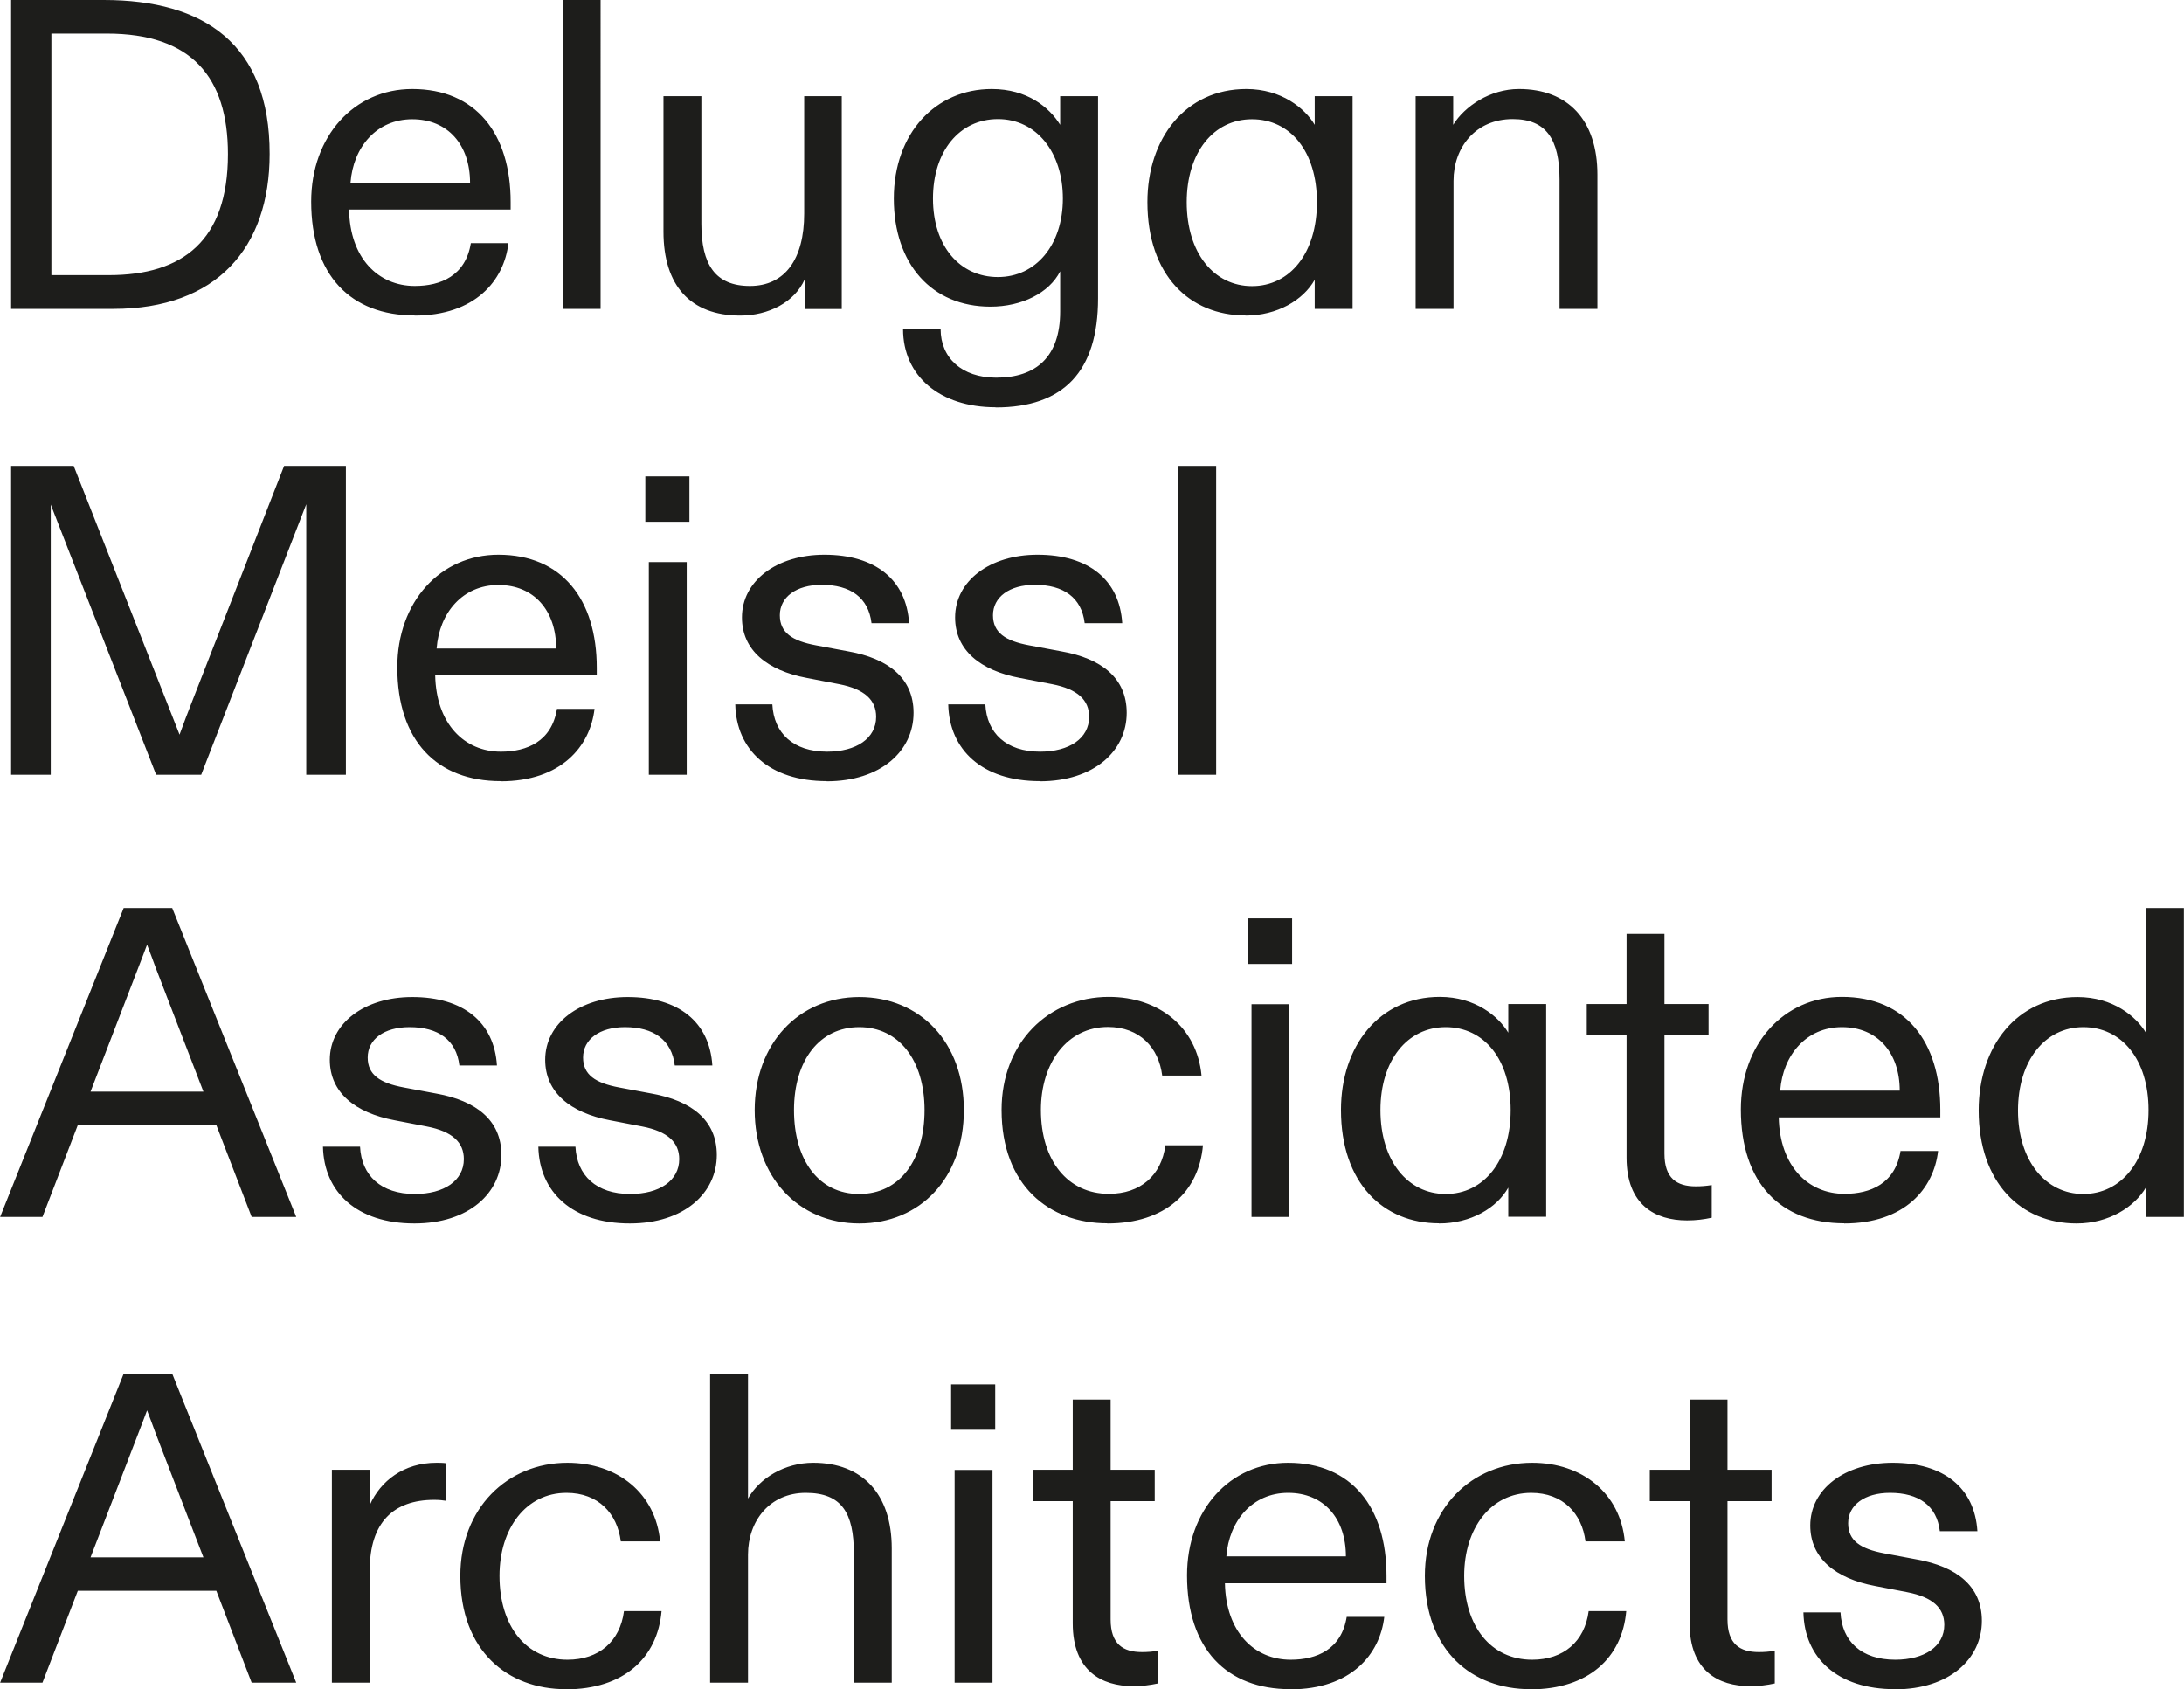
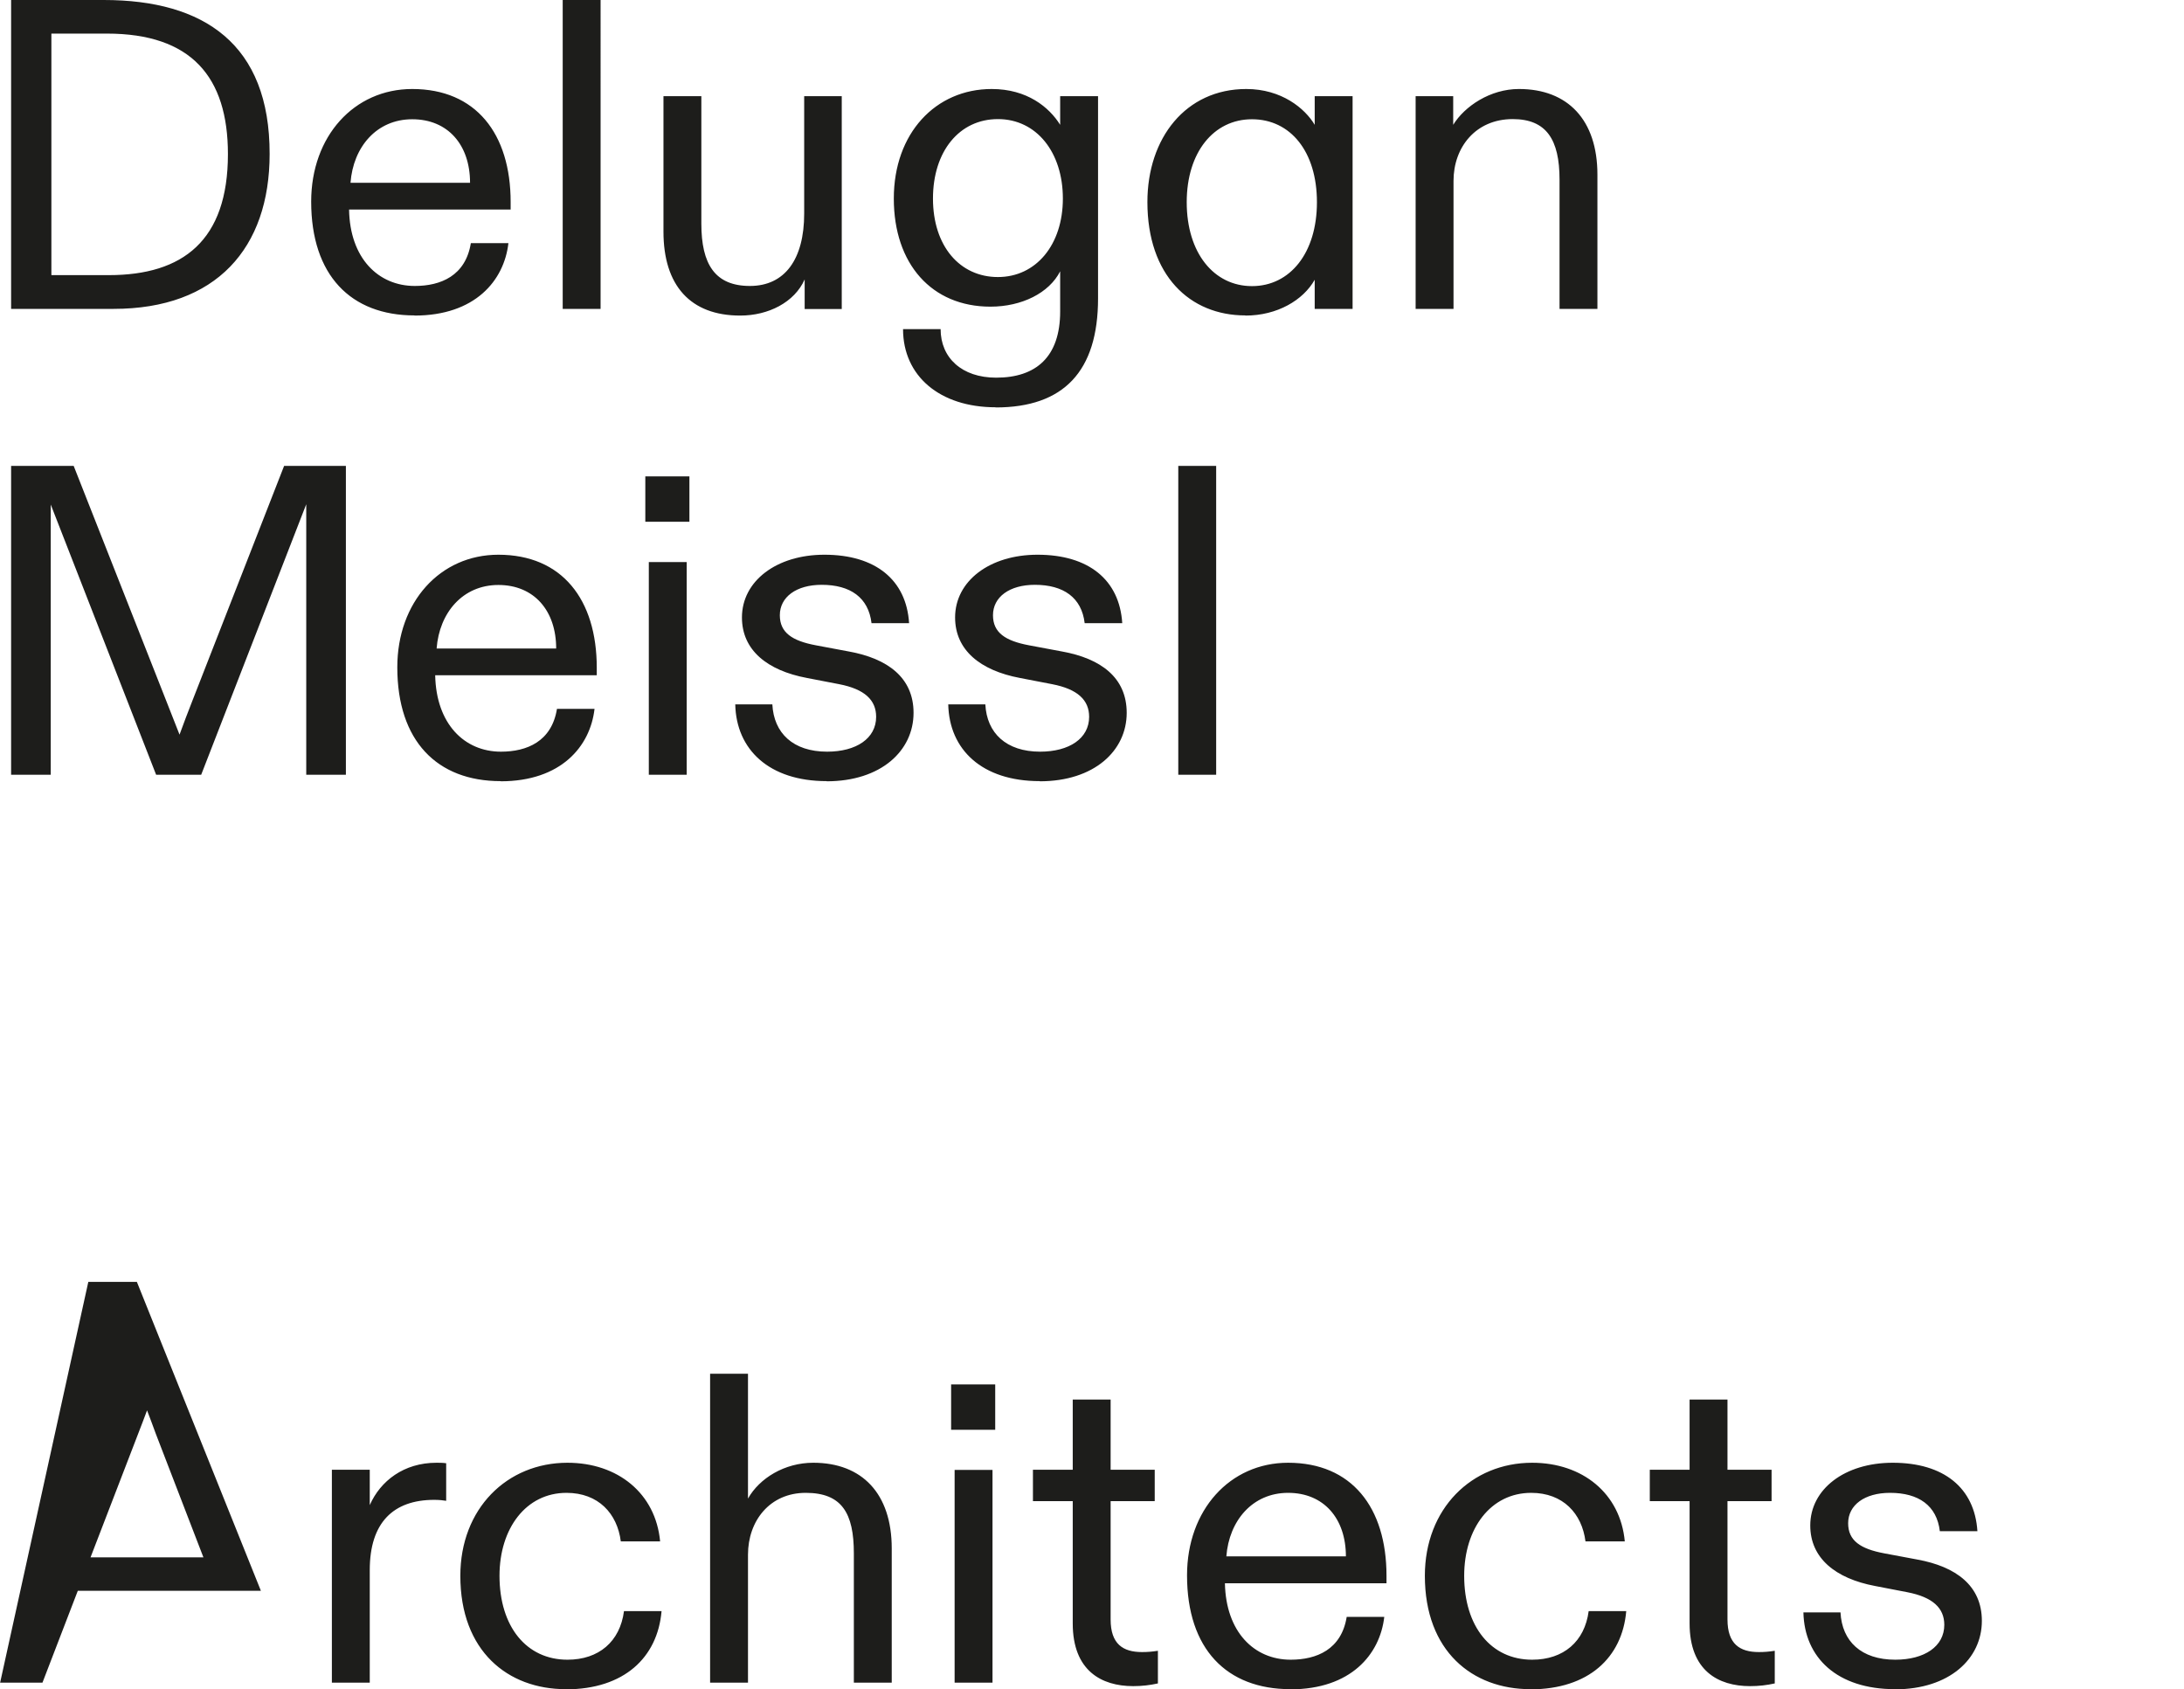
<svg xmlns="http://www.w3.org/2000/svg" id="Delugan_Meissl_Associated_Architects" width="48.4mm" height="37.43mm" viewBox="0 0 137.18 106.1">
  <defs>
    <style>.cls-1{fill:#1d1d1b;stroke-width:0px;}</style>
  </defs>
-   <path class="cls-1" d="M119.03,106.1c3.41,0,5.46-1.91,5.46-4.3,0-2.22-1.64-3.41-4.05-3.85l-2.08-.39c-1.5-.28-2.27-.8-2.27-1.89,0-1.14,1.03-1.91,2.63-1.91,1.8,0,2.94.8,3.13,2.41h2.36c-.17-2.72-2.11-4.3-5.32-4.3-3.02,0-5.18,1.66-5.18,3.94,0,2.05,1.58,3.33,4.07,3.8l2.02.39c1.61.31,2.33,1,2.33,2.05,0,1.36-1.25,2.19-3.08,2.19-2.14,0-3.35-1.16-3.44-2.97h-2.33c.06,2.85,2.13,4.82,5.74,4.82M109.93,105.9c.56,0,1.05-.06,1.55-.17v-2.05c-.39.06-.67.08-1,.08-1.19,0-1.97-.5-1.97-2.05v-7.43h2.77v-1.97h-2.77v-4.41h-2.38v4.41h-2.5v1.97h2.5v7.68c0,2.97,1.8,3.94,3.8,3.94M96.13,106.1c3.66,0,5.77-2,6.02-4.91h-2.36c-.25,1.91-1.58,3.05-3.55,3.05-2.58,0-4.27-2.08-4.27-5.27,0-2.97,1.66-5.21,4.21-5.21,2,0,3.19,1.3,3.41,3.05h2.47c-.28-3.02-2.66-4.94-5.82-4.94-3.8,0-6.74,2.88-6.74,7.1,0,4.74,2.99,7.12,6.62,7.12M77.03,97.75c.17-2.24,1.64-3.99,3.88-3.99s3.63,1.61,3.63,3.99h-7.51ZM81.05,106.1c3.8,0,5.63-2.19,5.9-4.55h-2.36c-.33,2.05-1.89,2.69-3.52,2.69-2.3,0-4.07-1.75-4.13-4.8h10.15v-.47c0-4.3-2.19-7.1-6.18-7.1-3.66,0-6.35,2.97-6.35,7.07,0,4.63,2.49,7.15,6.49,7.15M71.18,105.9c.55,0,1.05-.06,1.55-.17v-2.05c-.39.06-.67.08-1,.08-1.19,0-1.97-.5-1.97-2.05v-7.43h2.77v-1.97h-2.77v-4.41h-2.38v4.41h-2.5v1.97h2.5v7.68c0,2.97,1.8,3.94,3.8,3.94M59.74,89.8h2.77v-2.85h-2.77v2.85ZM59.96,105.68h2.38v-13.36h-2.38v13.36ZM44.6,105.68h2.38v-8.04c0-2.11,1.36-3.88,3.63-3.88s3.02,1.28,3.02,3.8v8.12h2.38v-8.43c0-3.44-1.86-5.38-4.93-5.38-1.8,0-3.38.97-4.1,2.25v-7.84h-2.38v19.4ZM35.54,106.1c3.66,0,5.76-2,6.01-4.91h-2.36c-.25,1.91-1.58,3.05-3.55,3.05-2.58,0-4.27-2.08-4.27-5.27,0-2.97,1.66-5.21,4.21-5.21,2,0,3.19,1.3,3.41,3.05h2.47c-.28-3.02-2.66-4.94-5.82-4.94-3.8,0-6.73,2.88-6.73,7.1,0,4.74,2.99,7.12,6.62,7.12M20.84,105.68h2.38v-7.07c0-2.97,1.47-4.41,4.05-4.41.33,0,.56.03.75.06v-2.36c-.22-.03-.44-.03-.61-.03-2.05,0-3.52,1.14-4.19,2.66v-2.22h-2.38v13.36ZM5.68,97.81l2.99-7.76c.19-.5.39-1,.56-1.47.19.47.36.97.55,1.47l2.99,7.76h-7.1ZM0,105.68h2.66l2.22-5.77h8.7l2.22,5.77h2.8l-7.79-19.4h-3.05L0,105.68Z" />
-   <path class="cls-1" d="M126.76,69.75c0-3.13,1.69-5.24,4.1-5.24s4.1,2.02,4.1,5.21-1.72,5.27-4.1,5.27-4.1-2.11-4.1-5.24M130.45,76.84c2,0,3.63-1.03,4.35-2.27v1.86h2.38v-19.4h-2.38v7.84c-.61-1.03-2.08-2.25-4.3-2.25-3.8,0-6.21,3.08-6.21,7.12,0,4.55,2.66,7.1,6.15,7.1M111.82,68.5c.17-2.24,1.64-3.99,3.88-3.99s3.63,1.61,3.63,3.99h-7.51ZM115.84,76.84c3.8,0,5.63-2.19,5.9-4.55h-2.36c-.33,2.05-1.89,2.69-3.52,2.69-2.3,0-4.07-1.75-4.13-4.8h10.15v-.47c0-4.3-2.19-7.1-6.18-7.1-3.66,0-6.35,2.97-6.35,7.07,0,4.63,2.5,7.15,6.49,7.15M105.97,76.65c.55,0,1.05-.06,1.55-.17v-2.05c-.39.06-.67.08-1,.08-1.19,0-1.97-.5-1.97-2.05v-7.43h2.77v-1.97h-2.77v-4.41h-2.38v4.41h-2.5v1.97h2.5v7.68c0,2.97,1.8,3.94,3.8,3.94M86.71,69.72c0-3.13,1.69-5.21,4.1-5.21s4.08,2.02,4.08,5.21-1.69,5.27-4.08,5.27-4.1-2.08-4.1-5.27M90.39,76.84c2,0,3.63-.97,4.35-2.25v1.83h2.38v-13.36h-2.38v1.8c-.61-1.03-2.08-2.25-4.3-2.25-3.8,0-6.21,3.08-6.21,7.1,0,4.6,2.66,7.12,6.15,7.12M78.39,60.54h2.77v-2.86h-2.77v2.86ZM78.61,76.43h2.38v-13.36h-2.38v13.36ZM69.55,76.84c3.66,0,5.76-2,6.01-4.91h-2.36c-.25,1.91-1.58,3.05-3.55,3.05-2.58,0-4.27-2.08-4.27-5.27,0-2.97,1.66-5.21,4.21-5.21,2,0,3.19,1.3,3.41,3.05h2.47c-.28-3.02-2.66-4.94-5.82-4.94-3.8,0-6.74,2.88-6.74,7.1,0,4.74,2.99,7.12,6.63,7.12M49.87,69.72c0-3.13,1.61-5.21,4.1-5.21s4.1,2.08,4.1,5.21-1.55,5.27-4.1,5.27-4.1-2.13-4.1-5.27M53.97,76.84c3.82,0,6.57-2.85,6.57-7.12s-2.75-7.1-6.57-7.1-6.57,2.94-6.57,7.1,2.72,7.12,6.57,7.12M39.56,76.84c3.41,0,5.46-1.91,5.46-4.3,0-2.22-1.64-3.41-4.05-3.85l-2.08-.39c-1.5-.28-2.27-.8-2.27-1.88,0-1.14,1.03-1.91,2.63-1.91,1.8,0,2.94.8,3.13,2.41h2.36c-.17-2.72-2.11-4.3-5.32-4.3-3.02,0-5.18,1.66-5.18,3.94,0,2.05,1.58,3.33,4.07,3.8l2.02.39c1.61.31,2.33,1,2.33,2.05,0,1.36-1.25,2.19-3.08,2.19-2.13,0-3.35-1.16-3.44-2.97h-2.33c.06,2.85,2.13,4.82,5.74,4.82M26.03,76.84c3.41,0,5.46-1.91,5.46-4.3,0-2.22-1.64-3.41-4.05-3.85l-2.08-.39c-1.5-.28-2.27-.8-2.27-1.88,0-1.14,1.02-1.91,2.63-1.91,1.8,0,2.94.8,3.13,2.41h2.36c-.17-2.72-2.11-4.3-5.32-4.3-3.02,0-5.18,1.66-5.18,3.94,0,2.05,1.58,3.33,4.07,3.8l2.02.39c1.61.31,2.33,1,2.33,2.05,0,1.36-1.25,2.19-3.08,2.19-2.13,0-3.35-1.16-3.44-2.97h-2.33c.06,2.85,2.13,4.82,5.74,4.82M5.68,68.56l2.99-7.76c.19-.5.39-1,.56-1.47.19.47.36.97.55,1.47l2.99,7.76h-7.1ZM0,76.43h2.66l2.22-5.77h8.7l2.22,5.77h2.8l-7.79-19.4h-3.05L0,76.43Z" />
+   <path class="cls-1" d="M119.03,106.1c3.41,0,5.46-1.91,5.46-4.3,0-2.22-1.64-3.41-4.05-3.85l-2.08-.39c-1.5-.28-2.27-.8-2.27-1.89,0-1.14,1.03-1.91,2.63-1.91,1.8,0,2.94.8,3.13,2.41h2.36c-.17-2.72-2.11-4.3-5.32-4.3-3.02,0-5.18,1.66-5.18,3.94,0,2.05,1.58,3.33,4.07,3.8l2.02.39c1.61.31,2.33,1,2.33,2.05,0,1.36-1.25,2.19-3.08,2.19-2.14,0-3.35-1.16-3.44-2.97h-2.33c.06,2.85,2.13,4.82,5.74,4.82M109.93,105.9c.56,0,1.05-.06,1.55-.17v-2.05c-.39.06-.67.08-1,.08-1.19,0-1.97-.5-1.97-2.05v-7.43h2.77v-1.97h-2.77v-4.41h-2.38v4.41h-2.5v1.97h2.5v7.68c0,2.97,1.8,3.94,3.8,3.94M96.13,106.1c3.66,0,5.77-2,6.02-4.91h-2.36c-.25,1.91-1.58,3.05-3.55,3.05-2.58,0-4.27-2.08-4.27-5.27,0-2.97,1.66-5.21,4.21-5.21,2,0,3.19,1.3,3.41,3.05h2.47c-.28-3.02-2.66-4.94-5.82-4.94-3.8,0-6.74,2.88-6.74,7.1,0,4.74,2.99,7.12,6.62,7.12M77.03,97.75c.17-2.24,1.64-3.99,3.88-3.99s3.63,1.61,3.63,3.99h-7.51ZM81.05,106.1c3.8,0,5.63-2.19,5.9-4.55h-2.36c-.33,2.05-1.89,2.69-3.52,2.69-2.3,0-4.07-1.75-4.13-4.8h10.15v-.47c0-4.3-2.19-7.1-6.18-7.1-3.66,0-6.35,2.97-6.35,7.07,0,4.63,2.49,7.15,6.49,7.15M71.18,105.9c.55,0,1.05-.06,1.55-.17v-2.05c-.39.06-.67.08-1,.08-1.19,0-1.97-.5-1.97-2.05v-7.43h2.77v-1.97h-2.77v-4.41h-2.38v4.41h-2.5v1.97h2.5v7.68c0,2.97,1.8,3.94,3.8,3.94M59.74,89.8h2.77v-2.85h-2.77v2.85ZM59.96,105.68h2.38v-13.36h-2.38v13.36ZM44.6,105.68h2.38v-8.04c0-2.11,1.36-3.88,3.63-3.88s3.02,1.28,3.02,3.8v8.12h2.38v-8.43c0-3.44-1.86-5.38-4.93-5.38-1.8,0-3.38.97-4.1,2.25v-7.84h-2.38v19.4ZM35.54,106.1c3.66,0,5.76-2,6.01-4.91h-2.36c-.25,1.91-1.58,3.05-3.55,3.05-2.58,0-4.27-2.08-4.27-5.27,0-2.97,1.66-5.21,4.21-5.21,2,0,3.19,1.3,3.41,3.05h2.47c-.28-3.02-2.66-4.94-5.82-4.94-3.8,0-6.73,2.88-6.73,7.1,0,4.74,2.99,7.12,6.62,7.12M20.84,105.68h2.38v-7.07c0-2.97,1.47-4.41,4.05-4.41.33,0,.56.03.75.06v-2.36c-.22-.03-.44-.03-.61-.03-2.05,0-3.52,1.14-4.19,2.66v-2.22h-2.38v13.36ZM5.68,97.81l2.99-7.76c.19-.5.39-1,.56-1.47.19.47.36.97.55,1.47l2.99,7.76h-7.1ZM0,105.68h2.66l2.22-5.77h8.7h2.8l-7.79-19.4h-3.05L0,105.68Z" />
  <path class="cls-1" d="M74.01,48.66h2.38v-19.4h-2.38v19.4ZM65.31,49.07c3.41,0,5.46-1.91,5.46-4.3,0-2.22-1.63-3.41-4.05-3.85l-2.08-.39c-1.5-.28-2.27-.8-2.27-1.89,0-1.14,1.03-1.91,2.63-1.91,1.8,0,2.94.8,3.13,2.41h2.36c-.17-2.72-2.11-4.3-5.32-4.3-3.02,0-5.18,1.66-5.18,3.94,0,2.05,1.58,3.33,4.07,3.8l2.02.39c1.61.31,2.33,1,2.33,2.05,0,1.36-1.25,2.19-3.08,2.19-2.13,0-3.35-1.17-3.44-2.97h-2.33c.06,2.85,2.13,4.82,5.74,4.82M51.92,49.07c3.41,0,5.46-1.91,5.46-4.3,0-2.22-1.64-3.41-4.05-3.85l-2.08-.39c-1.5-.28-2.27-.8-2.27-1.89,0-1.14,1.03-1.91,2.63-1.91,1.8,0,2.94.8,3.13,2.41h2.36c-.17-2.72-2.11-4.3-5.32-4.3-3.02,0-5.18,1.66-5.18,3.94,0,2.05,1.58,3.33,4.08,3.8l2.02.39c1.61.31,2.33,1,2.33,2.05,0,1.36-1.25,2.19-3.08,2.19-2.14,0-3.35-1.17-3.44-2.97h-2.33c.06,2.85,2.14,4.82,5.74,4.82M40.53,32.77h2.77v-2.85h-2.77v2.85ZM40.75,48.66h2.38v-13.36h-2.38v13.36ZM27.42,40.73c.17-2.25,1.64-3.99,3.88-3.99s3.63,1.61,3.63,3.99h-7.51ZM31.44,49.07c3.8,0,5.63-2.19,5.9-4.55h-2.36c-.33,2.05-1.89,2.69-3.52,2.69-2.3,0-4.07-1.75-4.13-4.8h10.15v-.47c0-4.3-2.19-7.1-6.18-7.1-3.66,0-6.35,2.97-6.35,7.07,0,4.63,2.5,7.15,6.49,7.15M.69,48.66h2.49v-16.97l6.62,16.97h2.83l6.6-16.99v16.99h2.49v-19.4h-3.88l-5.77,14.77c-.28.72-.53,1.36-.8,2.11l-.83-2.11-5.82-14.77H.69v19.4Z" />
  <path class="cls-1" d="M88.92,19.4h2.38v-8.04c0-2.11,1.39-3.88,3.72-3.88,2.11,0,2.94,1.28,2.94,3.8v8.12h2.38v-8.43c0-3.44-1.86-5.38-4.93-5.38-1.8,0-3.41,1.08-4.13,2.25v-1.8h-2.36v13.36ZM74.54,12.7c0-3.13,1.69-5.21,4.1-5.21s4.08,2.02,4.08,5.21-1.69,5.27-4.08,5.27-4.1-2.08-4.1-5.27M78.23,19.82c2,0,3.63-.97,4.35-2.25v1.83h2.38V6.04h-2.38v1.8c-.61-1.03-2.08-2.25-4.3-2.25-3.8,0-6.21,3.08-6.21,7.1,0,4.6,2.66,7.12,6.15,7.12M58.6,12.47c0-2.97,1.66-4.99,4.08-4.99s4.08,2.08,4.08,4.99-1.69,4.93-4.08,4.93-4.08-1.94-4.08-4.93M62.54,25.59c4.27,0,6.43-2.27,6.43-6.85V6.04h-2.38v1.8c-.69-1.11-2.08-2.25-4.3-2.25-3.52,0-6.15,2.77-6.15,6.88s2.38,6.79,6.07,6.79c1.97,0,3.69-.86,4.38-2.22v2.52c0,2.86-1.52,4.16-4.02,4.16-2.16,0-3.49-1.25-3.49-3.05h-2.36c0,2.94,2.3,4.91,5.82,4.91M46.49,19.82c1.77,0,3.41-.83,4.05-2.27v1.86h2.33V6.04h-2.36v7.37c0,2.88-1.22,4.55-3.41,4.55s-3.05-1.36-3.05-3.91V6.04h-2.38v8.51c0,3.38,1.69,5.27,4.82,5.27M35.34,19.4h2.38V0h-2.38v19.4ZM22.01,11.48c.17-2.25,1.64-3.99,3.88-3.99s3.63,1.61,3.63,3.99h-7.51ZM26.03,19.82c3.8,0,5.63-2.19,5.9-4.55h-2.36c-.33,2.05-1.89,2.69-3.52,2.69-2.3,0-4.08-1.75-4.13-4.8h10.15v-.47c0-4.3-2.19-7.1-6.18-7.1-3.66,0-6.35,2.97-6.35,7.07,0,4.63,2.49,7.15,6.49,7.15M3.22,17.27V2.11h3.49c5.3,0,7.6,2.72,7.6,7.57,0,5.43-2.83,7.6-7.48,7.6h-3.6ZM.69,19.4h6.43c6.46,0,9.81-3.82,9.81-9.73C16.94,2.77,12.81,0,6.51,0H.69v19.4Z" />
</svg>